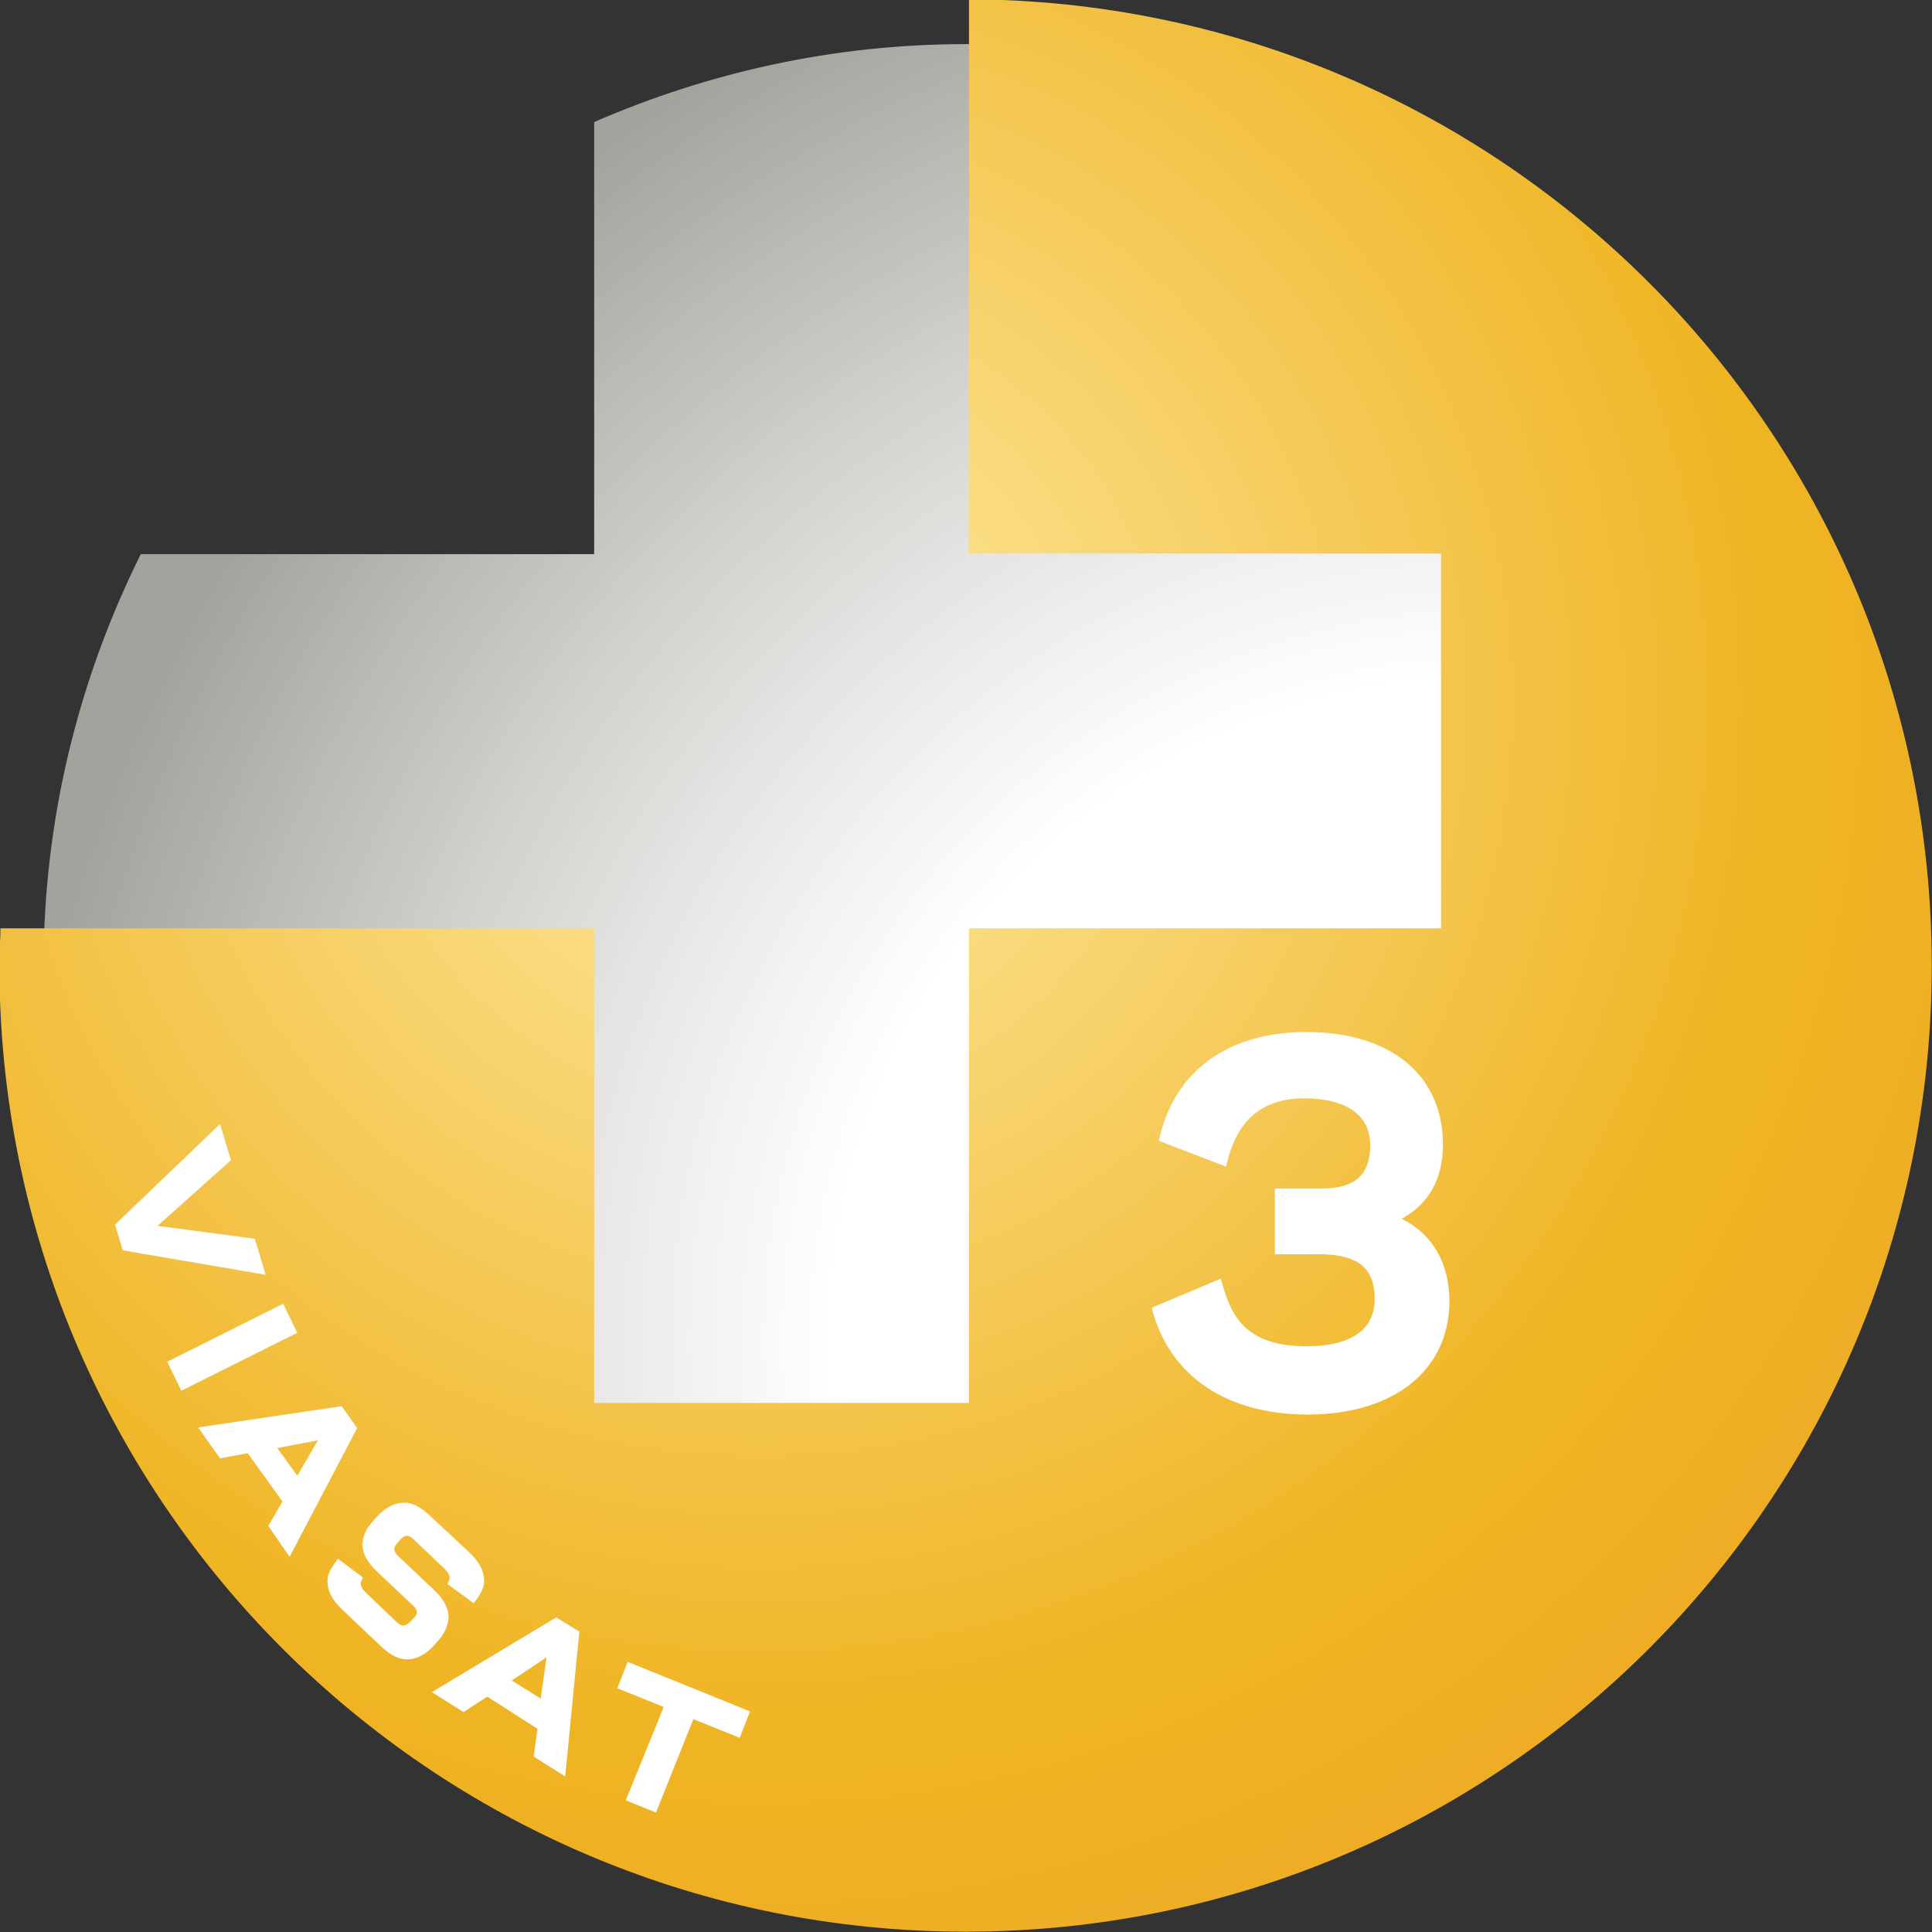
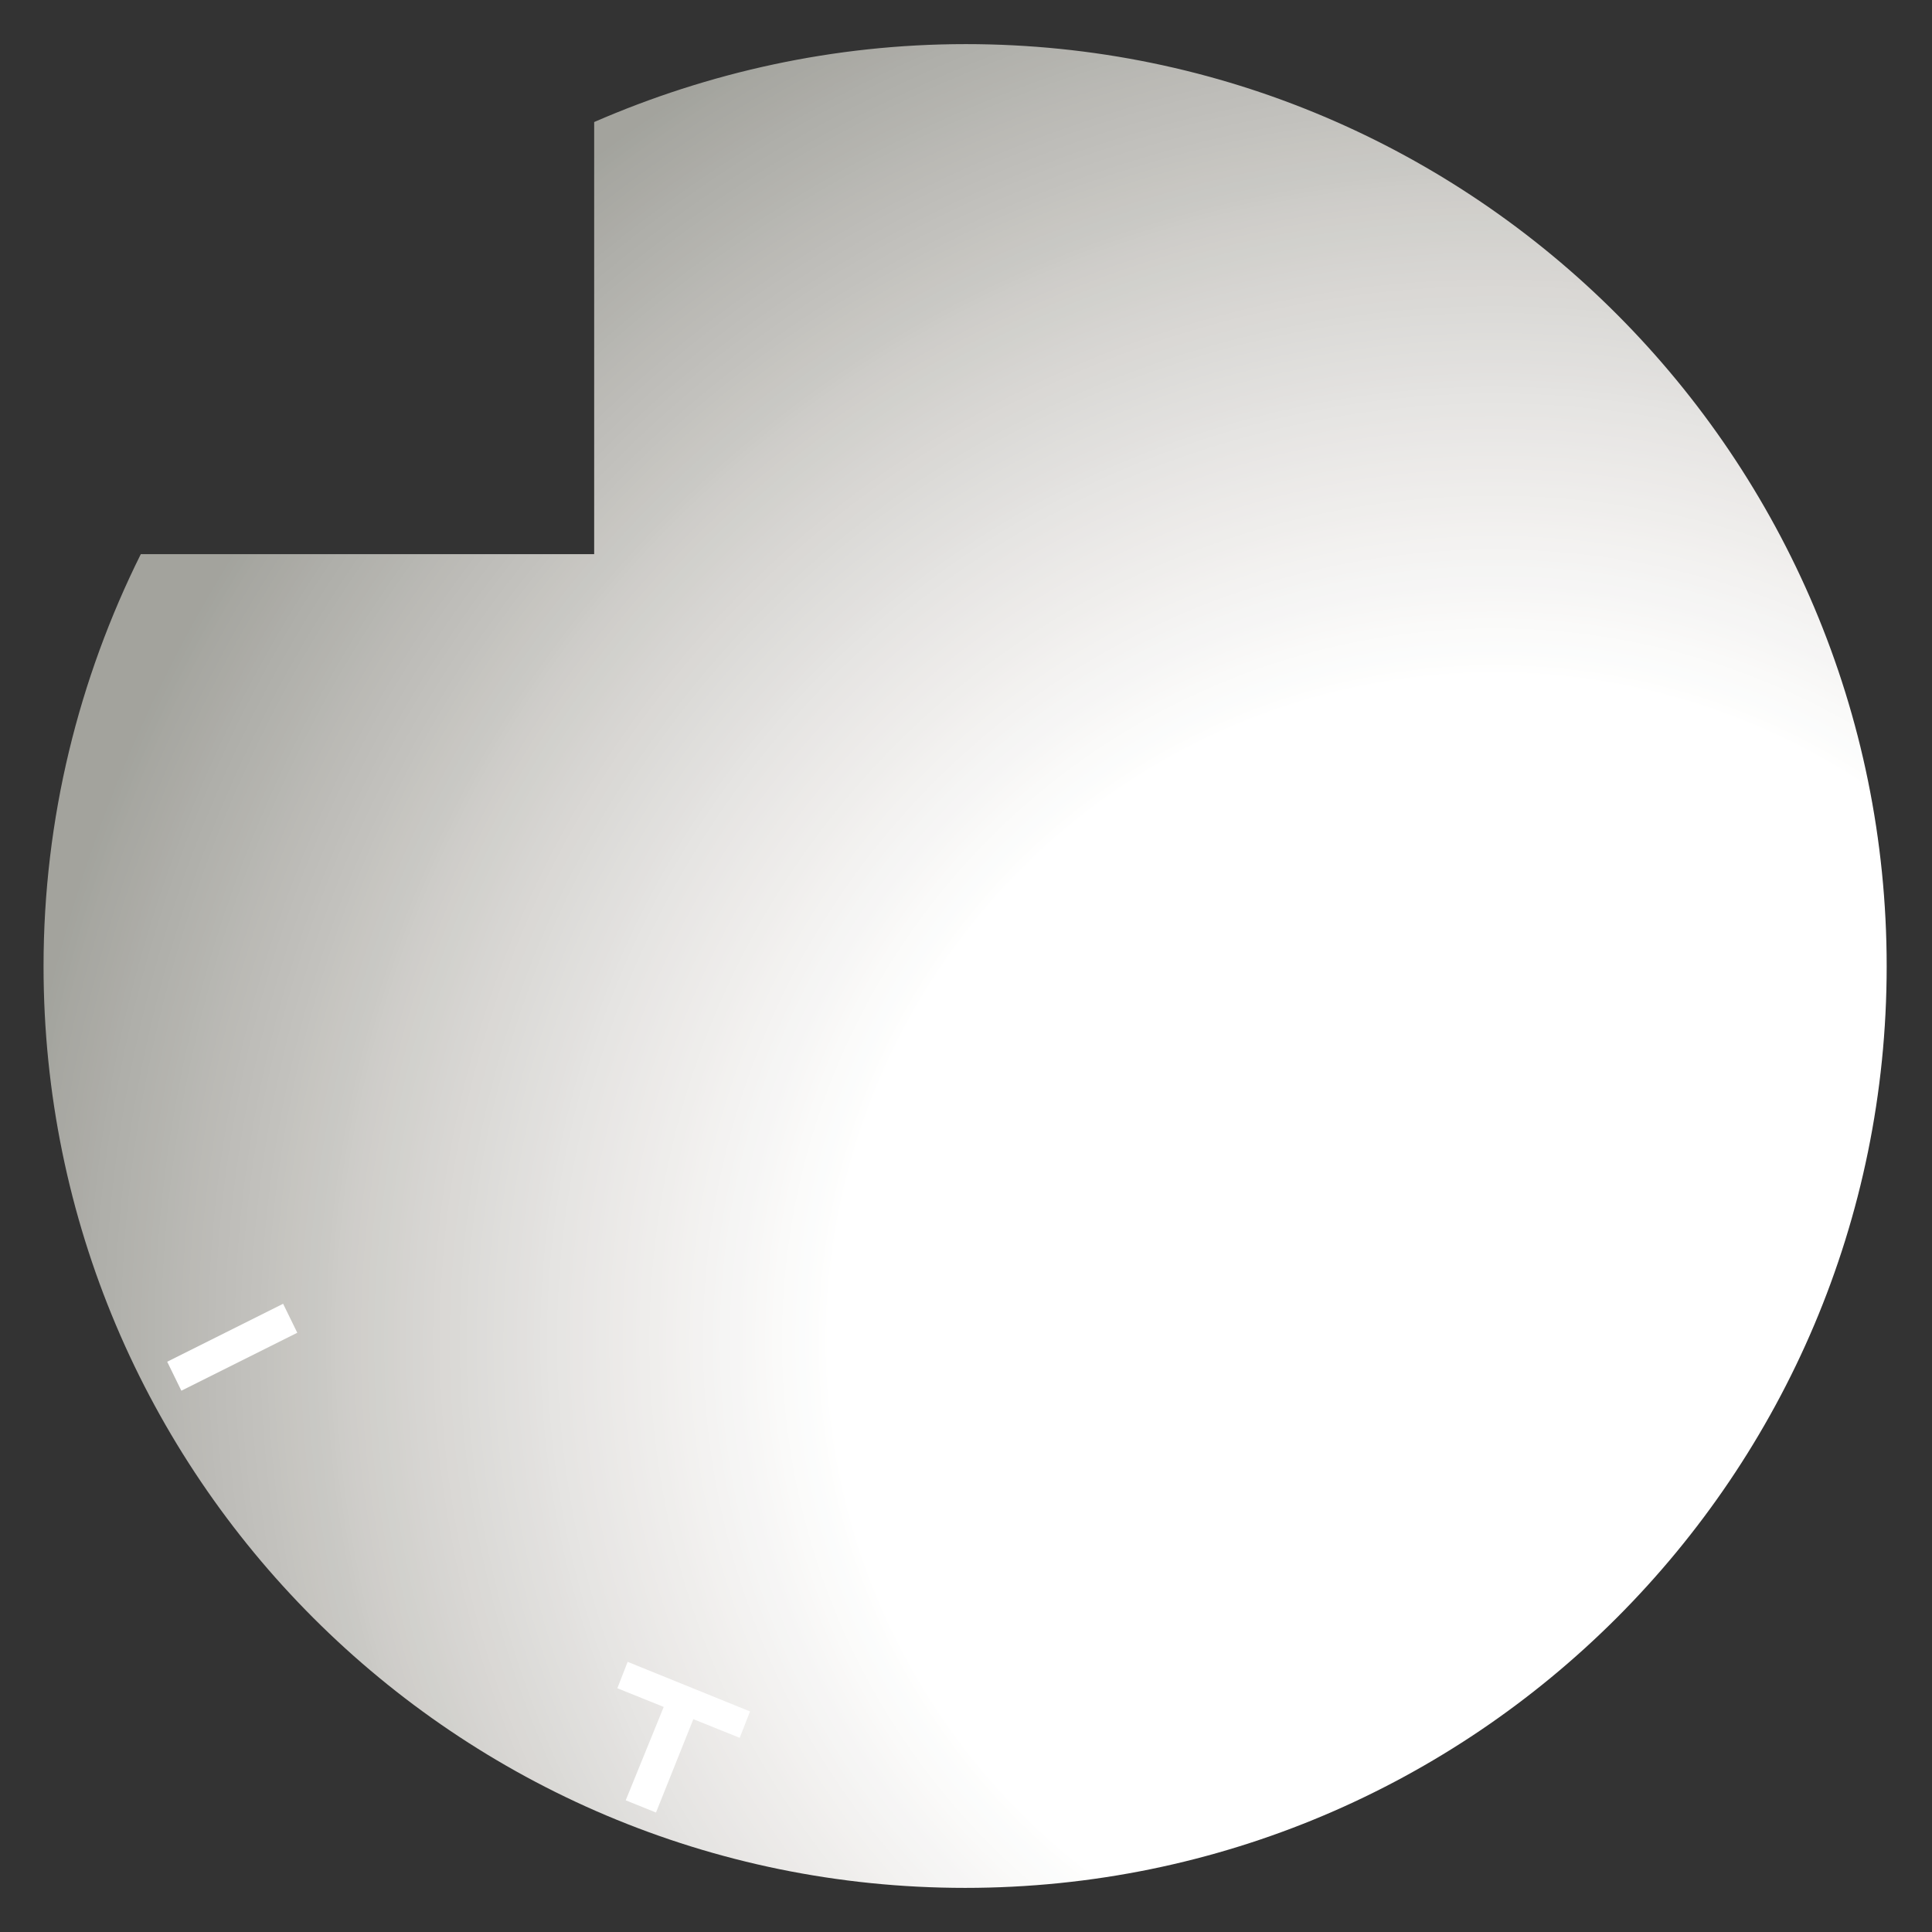
<svg xmlns="http://www.w3.org/2000/svg" version="1.1" id="Слой_1" x="0px" y="0px" viewBox="0 0 300 300" style="enable-background:new 0 0 300 300;" xml:space="preserve">
  <rect x="0" y="0" width="300" height="300" fill="#333333" stroke="none" />
  <style type="text/css">
	.st0{fill:url(#path31944_1_);}
	.st1{fill:url(#path31950_1_);}
	.st2{fill:#FFFFFF;}
</style>
  <g id="layer1" transform="translate(-363.438,-310.25)">
    <radialGradient id="path31944_1_" cx="-489.439" cy="1027.785" r="1" gradientTransform="matrix(229.847 0 0 -229.871 113090.742 236776.875)" gradientUnits="userSpaceOnUse">
      <stop offset="0" style="stop-color:#FFFFFF" />
      <stop offset="6.955590e-03" style="stop-color:#FFFFFF" />
      <stop offset="1.391120e-02" style="stop-color:#FFFFFF" />
      <stop offset="2.086680e-02" style="stop-color:#FFFFFF" />
      <stop offset="2.782240e-02" style="stop-color:#FFFFFF" />
      <stop offset="3.477790e-02" style="stop-color:#FFFFFF" />
      <stop offset="4.173350e-02" style="stop-color:#FFFFFF" />
      <stop offset="4.868910e-02" style="stop-color:#FFFFFF" />
      <stop offset="5.564470e-02" style="stop-color:#FFFFFF" />
      <stop offset="6.260030e-02" style="stop-color:#FFFFFF" />
      <stop offset="6.955590e-02" style="stop-color:#FFFFFF" />
      <stop offset="7.651150e-02" style="stop-color:#FFFFFF" />
      <stop offset="8.346710e-02" style="stop-color:#FFFFFF" />
      <stop offset="9.042260e-02" style="stop-color:#FFFFFF" />
      <stop offset="9.737821e-02" style="stop-color:#FFFFFF" />
      <stop offset="0.104" style="stop-color:#FFFFFF" />
      <stop offset="0.111" style="stop-color:#FFFFFF" />
      <stop offset="0.118" style="stop-color:#FFFFFF" />
      <stop offset="0.125" style="stop-color:#FFFFFF" />
      <stop offset="0.132" style="stop-color:#FFFFFF" />
      <stop offset="0.139" style="stop-color:#FFFFFF" />
      <stop offset="0.146" style="stop-color:#FFFFFF" />
      <stop offset="0.153" style="stop-color:#FFFFFF" />
      <stop offset="0.16" style="stop-color:#FFFFFF" />
      <stop offset="0.167" style="stop-color:#FFFFFF" />
      <stop offset="0.174" style="stop-color:#FFFFFF" />
      <stop offset="0.181" style="stop-color:#FFFFFF" />
      <stop offset="0.188" style="stop-color:#FFFFFF" />
      <stop offset="0.195" style="stop-color:#FFFFFF" />
      <stop offset="0.202" style="stop-color:#FFFFFF" />
      <stop offset="0.209" style="stop-color:#FFFFFF" />
      <stop offset="0.216" style="stop-color:#FFFFFF" />
      <stop offset="0.223" style="stop-color:#FFFFFF" />
      <stop offset="0.23" style="stop-color:#FFFFFF" />
      <stop offset="0.236" style="stop-color:#FFFFFF" />
      <stop offset="0.243" style="stop-color:#FFFFFF" />
      <stop offset="0.25" style="stop-color:#FFFFFF" />
      <stop offset="0.257" style="stop-color:#FFFFFF" />
      <stop offset="0.264" style="stop-color:#FFFFFF" />
      <stop offset="0.271" style="stop-color:#FFFFFF" />
      <stop offset="0.278" style="stop-color:#FFFFFF" />
      <stop offset="0.285" style="stop-color:#FFFFFF" />
      <stop offset="0.292" style="stop-color:#FFFFFF" />
      <stop offset="0.299" style="stop-color:#FFFFFF" />
      <stop offset="0.306" style="stop-color:#FFFFFF" />
      <stop offset="0.313" style="stop-color:#FFFFFF" />
      <stop offset="0.32" style="stop-color:#FFFFFF" />
      <stop offset="0.327" style="stop-color:#FFFFFF" />
      <stop offset="0.334" style="stop-color:#FFFFFF" />
      <stop offset="0.341" style="stop-color:#FFFFFF" />
      <stop offset="0.348" style="stop-color:#FFFFFF" />
      <stop offset="0.355" style="stop-color:#FFFFFF" />
      <stop offset="0.362" style="stop-color:#FFFFFF" />
      <stop offset="0.369" style="stop-color:#FFFFFF" />
      <stop offset="0.376" style="stop-color:#FFFFFF" />
      <stop offset="0.383" style="stop-color:#FFFFFF" />
      <stop offset="0.39" style="stop-color:#FFFFFF" />
      <stop offset="0.397" style="stop-color:#FFFFFF" />
      <stop offset="0.403" style="stop-color:#FFFFFF" />
      <stop offset="0.41" style="stop-color:#FFFFFF" />
      <stop offset="0.417" style="stop-color:#FFFFFF" />
      <stop offset="0.424" style="stop-color:#FFFFFF" />
      <stop offset="0.431" style="stop-color:#FFFFFF" />
      <stop offset="0.438" style="stop-color:#FFFFFF" />
      <stop offset="0.447" style="stop-color:#FFFFFF" />
      <stop offset="0.456" style="stop-color:#FDFDFC" />
      <stop offset="0.465" style="stop-color:#FBFCFC" />
      <stop offset="0.474" style="stop-color:#FBFBFA" />
      <stop offset="0.483" style="stop-color:#FAFAF9" />
      <stop offset="0.492" style="stop-color:#F9F8F7" />
      <stop offset="0.501" style="stop-color:#F7F7F6" />
      <stop offset="0.509" style="stop-color:#F6F5F5" />
      <stop offset="0.518" style="stop-color:#F5F5F4" />
      <stop offset="0.527" style="stop-color:#F4F3F2" />
      <stop offset="0.536" style="stop-color:#F3F2F1" />
      <stop offset="0.545" style="stop-color:#F2F1EF" />
      <stop offset="0.554" style="stop-color:#F1EFEE" />
      <stop offset="0.563" style="stop-color:#EFEEEC" />
      <stop offset="0.572" style="stop-color:#EEEDEB" />
      <stop offset="0.581" style="stop-color:#EDEBEA" />
      <stop offset="0.59" style="stop-color:#ECEAE8" />
      <stop offset="0.599" style="stop-color:#EAE9E7" />
      <stop offset="0.608" style="stop-color:#E9E7E6" />
      <stop offset="0.617" style="stop-color:#E8E6E4" />
      <stop offset="0.625" style="stop-color:#E6E5E3" />
      <stop offset="0.634" style="stop-color:#E5E4E2" />
      <stop offset="0.643" style="stop-color:#E3E2E0" />
      <stop offset="0.652" style="stop-color:#E2E0DE" />
      <stop offset="0.661" style="stop-color:#E0DFDD" />
      <stop offset="0.67" style="stop-color:#DFDEDB" />
      <stop offset="0.679" style="stop-color:#DDDCDA" />
      <stop offset="0.688" style="stop-color:#DCDBD8" />
      <stop offset="0.697" style="stop-color:#DAD9D6" />
      <stop offset="0.706" style="stop-color:#DAD8D5" />
      <stop offset="0.715" style="stop-color:#D8D6D3" />
      <stop offset="0.724" style="stop-color:#D6D5D2" />
      <stop offset="0.733" style="stop-color:#D5D3D0" />
      <stop offset="0.741" style="stop-color:#D3D2CE" />
      <stop offset="0.75" style="stop-color:#D1D1CD" />
      <stop offset="0.759" style="stop-color:#D1CFCB" />
      <stop offset="0.768" style="stop-color:#CFCDCA" />
      <stop offset="0.777" style="stop-color:#CDCCC8" />
      <stop offset="0.786" style="stop-color:#CAC9C5" />
      <stop offset="0.795" style="stop-color:#C8C8C4" />
      <stop offset="0.804" style="stop-color:#C8C6C2" />
      <stop offset="0.813" style="stop-color:#C6C5C0" />
      <stop offset="0.822" style="stop-color:#C4C3BF" />
      <stop offset="0.831" style="stop-color:#C2C1BD" />
      <stop offset="0.84" style="stop-color:#C1C0BC" />
      <stop offset="0.848" style="stop-color:#BFBEBA" />
      <stop offset="0.857" style="stop-color:#BEBDB9" />
      <stop offset="0.866" style="stop-color:#BCBBB7" />
      <stop offset="0.875" style="stop-color:#BBBAB5" />
      <stop offset="0.884" style="stop-color:#B9B8B4" />
      <stop offset="0.893" style="stop-color:#B7B7B2" />
      <stop offset="0.902" style="stop-color:#B5B5B0" />
      <stop offset="0.911" style="stop-color:#B4B3AE" />
      <stop offset="0.92" style="stop-color:#B2B2AD" />
      <stop offset="0.929" style="stop-color:#B0B0AB" />
      <stop offset="0.938" style="stop-color:#AFAFAA" />
      <stop offset="0.947" style="stop-color:#ADADA8" />
      <stop offset="0.955" style="stop-color:#ACABA6" />
      <stop offset="0.964" style="stop-color:#AAAAA4" />
      <stop offset="0.973" style="stop-color:#A8A8A3" />
      <stop offset="0.982" style="stop-color:#A7A7A1" />
      <stop offset="0.991" style="stop-color:#A4A59F" />
      <stop offset="1" style="stop-color:#A3A39D" />
    </radialGradient>
    <path id="path31944" class="st0" d="M513.4,317.1c-20.5,0-40,4.4-57.7,12.1v67.1h-70.4c-9.6,19.3-15.1,41-15.1,64   c0,79.1,64.1,143.1,143.1,143.1s143.1-64.1,143.1-143.1S592.4,317.1,513.4,317.1z" />
    <radialGradient id="path31950_1_" cx="-489.347" cy="1027.746" r="1" gradientTransform="matrix(224.305 0 0 -224.328 110244.422 230972.016)" gradientUnits="userSpaceOnUse">
      <stop offset="0" style="stop-color:#FEEB9D" />
      <stop offset="3.567620e-04" style="stop-color:#FEEB9D" />
      <stop offset="7.135240e-04" style="stop-color:#FEEB9D" />
      <stop offset="1.070290e-03" style="stop-color:#FEEB9D" />
      <stop offset="1.427050e-03" style="stop-color:#FEEB9D" />
      <stop offset="1.783810e-03" style="stop-color:#FEEB9D" />
      <stop offset="2.140570e-03" style="stop-color:#FEEB9D" />
      <stop offset="2.497330e-03" style="stop-color:#FEEB9D" />
      <stop offset="2.854100e-03" style="stop-color:#FEEB9D" />
      <stop offset="3.210860e-03" style="stop-color:#FEEB9D" />
      <stop offset="3.567620e-03" style="stop-color:#FEEB9D" />
      <stop offset="3.924380e-03" style="stop-color:#FEEB9D" />
      <stop offset="4.281140e-03" style="stop-color:#FEEB9D" />
      <stop offset="4.637900e-03" style="stop-color:#FEEB9D" />
      <stop offset="4.994670e-03" style="stop-color:#FEEB9D" />
      <stop offset="5.351430e-03" style="stop-color:#FEEB9D" />
      <stop offset="5.708190e-03" style="stop-color:#FEEB9D" />
      <stop offset="6.064950e-03" style="stop-color:#FEEB9D" />
      <stop offset="6.421709e-03" style="stop-color:#FEEB9D" />
      <stop offset="6.778480e-03" style="stop-color:#FEEB9D" />
      <stop offset="7.135240e-03" style="stop-color:#FEEB9D" />
      <stop offset="7.492000e-03" style="stop-color:#FEEB9D" />
      <stop offset="7.848760e-03" style="stop-color:#FEEB9D" />
      <stop offset="8.205520e-03" style="stop-color:#FEEB9D" />
      <stop offset="8.562290e-03" style="stop-color:#FEEB9D" />
      <stop offset="8.919050e-03" style="stop-color:#FEEB9D" />
      <stop offset="9.275810e-03" style="stop-color:#FEEB9D" />
      <stop offset="9.632570e-03" style="stop-color:#FEEB9D" />
      <stop offset="9.989330e-03" style="stop-color:#FEEB9D" />
      <stop offset="1.034610e-02" style="stop-color:#FEEB9D" />
      <stop offset="1.070290e-02" style="stop-color:#FEEB9D" />
      <stop offset="1.105960e-02" style="stop-color:#FEEB9D" />
      <stop offset="1.141640e-02" style="stop-color:#FEEB9D" />
      <stop offset="1.177310e-02" style="stop-color:#FEEB9D" />
      <stop offset="1.212990e-02" style="stop-color:#FEEB9D" />
      <stop offset="1.248670e-02" style="stop-color:#FEEB9D" />
      <stop offset="1.284340e-02" style="stop-color:#FEEB9D" />
      <stop offset="1.320020e-02" style="stop-color:#FEEB9D" />
      <stop offset="1.355700e-02" style="stop-color:#FEEB9D" />
      <stop offset="1.391370e-02" style="stop-color:#FEEB9D" />
      <stop offset="1.427050e-02" style="stop-color:#FEEB9D" />
      <stop offset="1.462720e-02" style="stop-color:#FEEB9D" />
      <stop offset="1.498400e-02" style="stop-color:#FEEB9D" />
      <stop offset="1.534080e-02" style="stop-color:#FEEB9D" />
      <stop offset="1.569750e-02" style="stop-color:#FEEB9D" />
      <stop offset="1.605430e-02" style="stop-color:#FEEB9D" />
      <stop offset="1.641100e-02" style="stop-color:#FEEB9D" />
      <stop offset="1.676780e-02" style="stop-color:#FEEB9D" />
      <stop offset="1.712460e-02" style="stop-color:#FEEB9D" />
      <stop offset="1.748130e-02" style="stop-color:#FEEB9D" />
      <stop offset="1.783810e-02" style="stop-color:#FEEB9D" />
      <stop offset="1.819490e-02" style="stop-color:#FEEB9D" />
      <stop offset="1.855160e-02" style="stop-color:#FEEB9D" />
      <stop offset="1.890840e-02" style="stop-color:#FEEB9D" />
      <stop offset="1.926510e-02" style="stop-color:#FEEB9D" />
      <stop offset="1.962190e-02" style="stop-color:#FEEB9D" />
      <stop offset="1.997870e-02" style="stop-color:#FEEB9D" />
      <stop offset="2.033540e-02" style="stop-color:#FEEB9D" />
      <stop offset="2.069220e-02" style="stop-color:#FEEB9D" />
      <stop offset="2.104900e-02" style="stop-color:#FEEB9D" />
      <stop offset="2.140570e-02" style="stop-color:#FEEB9D" />
      <stop offset="2.176250e-02" style="stop-color:#FEEB9D" />
      <stop offset="2.211920e-02" style="stop-color:#FEEB9D" />
      <stop offset="2.247600e-02" style="stop-color:#FEEB9D" />
      <stop offset="3.344440e-02" style="stop-color:#FEEB9C" />
      <stop offset="4.441280e-02" style="stop-color:#FEEA9A" />
      <stop offset="5.538120e-02" style="stop-color:#FDE898" />
      <stop offset="6.634960e-02" style="stop-color:#FDE896" />
      <stop offset="7.731800e-02" style="stop-color:#FDE794" />
      <stop offset="8.828640e-02" style="stop-color:#FCE592" />
      <stop offset="9.925489e-02" style="stop-color:#FCE490" />
      <stop offset="0.11" style="stop-color:#FCE48E" />
      <stop offset="0.121" style="stop-color:#FBE28D" />
      <stop offset="0.132" style="stop-color:#FBE28A" />
      <stop offset="0.143" style="stop-color:#FBE189" />
      <stop offset="0.154" style="stop-color:#FBE087" />
      <stop offset="0.165" style="stop-color:#FBDF85" />
      <stop offset="0.176" style="stop-color:#FADE84" />
      <stop offset="0.187" style="stop-color:#FADD82" />
      <stop offset="0.198" style="stop-color:#FADB7F" />
      <stop offset="0.209" style="stop-color:#FADB7E" />
      <stop offset="0.22" style="stop-color:#F9DA7C" />
      <stop offset="0.231" style="stop-color:#F9D97A" />
      <stop offset="0.242" style="stop-color:#F8D879" />
      <stop offset="0.253" style="stop-color:#F8D776" />
      <stop offset="0.264" style="stop-color:#F8D674" />
      <stop offset="0.275" style="stop-color:#F8D673" />
      <stop offset="0.286" style="stop-color:#F8D571" />
      <stop offset="0.297" style="stop-color:#F7D46F" />
      <stop offset="0.308" style="stop-color:#F7D36D" />
      <stop offset="0.319" style="stop-color:#F7D26B" />
      <stop offset="0.33" style="stop-color:#F7D169" />
      <stop offset="0.341" style="stop-color:#F7D067" />
      <stop offset="0.351" style="stop-color:#F7CF65" />
      <stop offset="0.362" style="stop-color:#F6CE63" />
      <stop offset="0.373" style="stop-color:#F6CD61" />
      <stop offset="0.384" style="stop-color:#F6CC5F" />
      <stop offset="0.395" style="stop-color:#F6CC5D" />
      <stop offset="0.406" style="stop-color:#F6CB5B" />
      <stop offset="0.417" style="stop-color:#F6CA58" />
      <stop offset="0.428" style="stop-color:#F5C956" />
      <stop offset="0.439" style="stop-color:#F5C854" />
      <stop offset="0.45" style="stop-color:#F5C752" />
      <stop offset="0.461" style="stop-color:#F4C750" />
      <stop offset="0.472" style="stop-color:#F4C64E" />
      <stop offset="0.483" style="stop-color:#F3C54C" />
      <stop offset="0.494" style="stop-color:#F3C44A" />
      <stop offset="0.505" style="stop-color:#F3C348" />
      <stop offset="0.516" style="stop-color:#F3C246" />
      <stop offset="0.527" style="stop-color:#F3C244" />
      <stop offset="0.538" style="stop-color:#F3C142" />
      <stop offset="0.549" style="stop-color:#F2C040" />
      <stop offset="0.56" style="stop-color:#F2BF3E" />
      <stop offset="0.571" style="stop-color:#F2BE3C" />
      <stop offset="0.582" style="stop-color:#F2BE3A" />
      <stop offset="0.593" style="stop-color:#F2BD38" />
      <stop offset="0.604" style="stop-color:#F2BC36" />
      <stop offset="0.615" style="stop-color:#F1BB34" />
      <stop offset="0.626" style="stop-color:#F1BA32" />
      <stop offset="0.637" style="stop-color:#F1BA30" />
      <stop offset="0.648" style="stop-color:#F1B92E" />
      <stop offset="0.659" style="stop-color:#F1B82C" />
      <stop offset="0.67" style="stop-color:#F1B72A" />
      <stop offset="0.681" style="stop-color:#F0B628" />
      <stop offset="0.692" style="stop-color:#F0B626" />
      <stop offset="0.703" style="stop-color:#F0B525" />
      <stop offset="0.714" style="stop-color:#EFB423" />
      <stop offset="0.718" style="stop-color:#EFB423" />
      <stop offset="0.723" style="stop-color:#EFB423" />
      <stop offset="0.727" style="stop-color:#EFB423" />
      <stop offset="0.732" style="stop-color:#EFB423" />
      <stop offset="0.736" style="stop-color:#EFB423" />
      <stop offset="0.741" style="stop-color:#EFB423" />
      <stop offset="0.745" style="stop-color:#EFB323" />
      <stop offset="0.75" style="stop-color:#EFB323" />
      <stop offset="0.754" style="stop-color:#EFB323" />
      <stop offset="0.759" style="stop-color:#EFB323" />
      <stop offset="0.763" style="stop-color:#EFB223" />
      <stop offset="0.768" style="stop-color:#EFB223" />
      <stop offset="0.773" style="stop-color:#EFB223" />
      <stop offset="0.777" style="stop-color:#EFB223" />
      <stop offset="0.782" style="stop-color:#EFB123" />
      <stop offset="0.786" style="stop-color:#EFB123" />
      <stop offset="0.791" style="stop-color:#EFB124" />
      <stop offset="0.795" style="stop-color:#EFB124" />
      <stop offset="0.8" style="stop-color:#EFB124" />
      <stop offset="0.804" style="stop-color:#EFB124" />
      <stop offset="0.809" style="stop-color:#EFB124" />
      <stop offset="0.814" style="stop-color:#EFB024" />
      <stop offset="0.818" style="stop-color:#EFB024" />
      <stop offset="0.823" style="stop-color:#EFB024" />
      <stop offset="0.827" style="stop-color:#EFB024" />
      <stop offset="0.832" style="stop-color:#EFAF25" />
      <stop offset="0.836" style="stop-color:#EFAF25" />
      <stop offset="0.841" style="stop-color:#EFAF25" />
      <stop offset="0.845" style="stop-color:#EFAF25" />
      <stop offset="0.85" style="stop-color:#EFAF25" />
      <stop offset="0.855" style="stop-color:#EFAF25" />
      <stop offset="0.859" style="stop-color:#EFAF25" />
      <stop offset="0.864" style="stop-color:#EEAE25" />
      <stop offset="0.868" style="stop-color:#EEAE25" />
      <stop offset="0.873" style="stop-color:#EEAE25" />
      <stop offset="0.877" style="stop-color:#EEAE25" />
      <stop offset="0.882" style="stop-color:#EEAD25" />
      <stop offset="0.886" style="stop-color:#EEAD25" />
      <stop offset="0.891" style="stop-color:#EEAD25" />
      <stop offset="0.895" style="stop-color:#EEAD25" />
      <stop offset="0.9" style="stop-color:#EEAC25" />
      <stop offset="0.904" style="stop-color:#EEAC25" />
      <stop offset="0.909" style="stop-color:#EEAC25" />
      <stop offset="0.914" style="stop-color:#EEAC25" />
      <stop offset="0.918" style="stop-color:#EEAC25" />
      <stop offset="0.923" style="stop-color:#EEAC25" />
      <stop offset="0.927" style="stop-color:#EEAC25" />
      <stop offset="0.932" style="stop-color:#EEAB25" />
      <stop offset="0.936" style="stop-color:#EEAB26" />
      <stop offset="0.941" style="stop-color:#EEAB26" />
      <stop offset="0.945" style="stop-color:#EEAB26" />
      <stop offset="0.95" style="stop-color:#EEAA26" />
      <stop offset="0.955" style="stop-color:#EEAA26" />
      <stop offset="0.959" style="stop-color:#EEAA26" />
      <stop offset="0.964" style="stop-color:#EEAA26" />
      <stop offset="0.968" style="stop-color:#EEAA26" />
      <stop offset="0.973" style="stop-color:#EEAA26" />
      <stop offset="0.977" style="stop-color:#EEAA26" />
      <stop offset="0.982" style="stop-color:#EEA926" />
      <stop offset="0.986" style="stop-color:#EEA926" />
      <stop offset="0.991" style="stop-color:#EEA926" />
      <stop offset="0.996" style="stop-color:#EEA926" />
      <stop offset="1" style="stop-color:#EEA827" />
    </radialGradient>
-     <path id="path31950" class="st1" d="M513.9,310.2v86h73.3v58.2h-73.3v73.7h-58.2v-73.7h-92.2c0,0.8,0,1.6-0.1,2.3v7.6   c2.2,80.9,68.5,145.9,150,145.9c82.9,0,150-67.2,150-150c0-81.5-64.9-147.7-145.8-150H513.9z" />
-     <path id="path31954" class="st2" d="M403,502.6l1.7,5.6l-22.2-3.8l-1.2-4l16.3-15.6l1.7,5.6l-11.4,10.2L403,502.6z" />
    <path id="path31958" class="st2" d="M391.6,526.2l-2.2-4.5l18-9l2.2,4.5L391.6,526.2z" />
-     <path id="path31962" class="st2" d="M412.8,533.9l-6.3,1.2l3.1,4.3L412.8,533.9z M401.9,535.9l-4.3,0.8l-3.4-4.8l22.3-3.3l2.4,3.4   L408.4,552l-3.3-4.8l2.2-3.8L401.9,535.9z" />
-     <path id="path31968" class="st2" d="M419.8,555.2c-0.6,1-0.5,1.5,0.8,2.7l4.2,4c1,1,1.5,1,2.4,0.1l0.4-0.4c0.8-0.8,0.8-1.4-0.3-2.3   l-5.2-4.9c-1.6-1.5-2.3-2.8-2.4-4.2c0-1.3,0.6-2.7,1.7-3.8l0.8-0.9c1.1-1.1,2.5-1.9,3.8-1.9c1.4-0.1,2.7,0.6,4.3,2.1l5.9,5.5   c1.6,1.5,2.3,2.8,2.4,4.2c0.1,1.3-0.4,2.2-1.6,3.8l-4.1-3c0.6-1,0.5-1.5-0.8-2.7l-4.2-4c-1-1-1.5-1-2.3-0.2l-0.4,0.5   c-0.8,0.8-0.7,1.4,0.3,2.3l5.2,4.9c1.6,1.5,2.3,2.8,2.4,4.2c0,1.3-0.6,2.7-1.7,3.9l-0.8,0.9c-1.1,1.1-2.5,1.9-3.7,1.9   c-1.4,0.1-2.7-0.5-4.4-2.1l-5.8-5.5c-1.6-1.5-2.3-2.8-2.4-4.2c-0.1-1.3,0.4-2.2,1.6-3.8L419.8,555.2z" />
-     <path id="path31972" class="st2" d="M448.3,567.6l-5.4,3.6l4.5,2.8L448.3,567.6z M439.1,573.7l-3.7,2.4l-4.9-3.1l19.3-11.6l3.6,2.2   l-2.2,22.5l-4.9-3.1l0.6-4.3L439.1,573.7z" />
    <path id="path31976" class="st2" d="M465.3,591.7l-4.7-1.9l5.9-14.5l-7.2-2.9l1.6-4.1l19,7.7l-1.6,4.1l-7.2-2.9L465.3,591.7z" />
    <path id="path31980" class="st2" d="M543.5,486.9l-0.1,0.5l10.4,4l0.2-0.7c1.6-6.6,5.5-9.9,12-9.9c3.8,0,10.2,1,10.2,7.3   c0,4.6-2.4,6.7-7.5,6.7h-7.3V505h6.7c6.2,0,8.8,2.1,8.8,7c0,4.7-3.7,7.3-10.6,7.3c-9.5,0-11.7-4.8-13.1-9.8l-0.2-0.7l-10.7,4.5   l0.1,0.5c2.8,10.2,11.6,16.1,24.1,16.1c13.4,0,22-6.9,22-17.6c0-5.9-2.6-10.4-7.4-12.8c4.2-2.3,6.4-6.2,6.4-11.5   c0-10.8-8.1-17.5-21.2-17.5C554.2,470.5,545.9,476.5,543.5,486.9" />
  </g>
</svg>